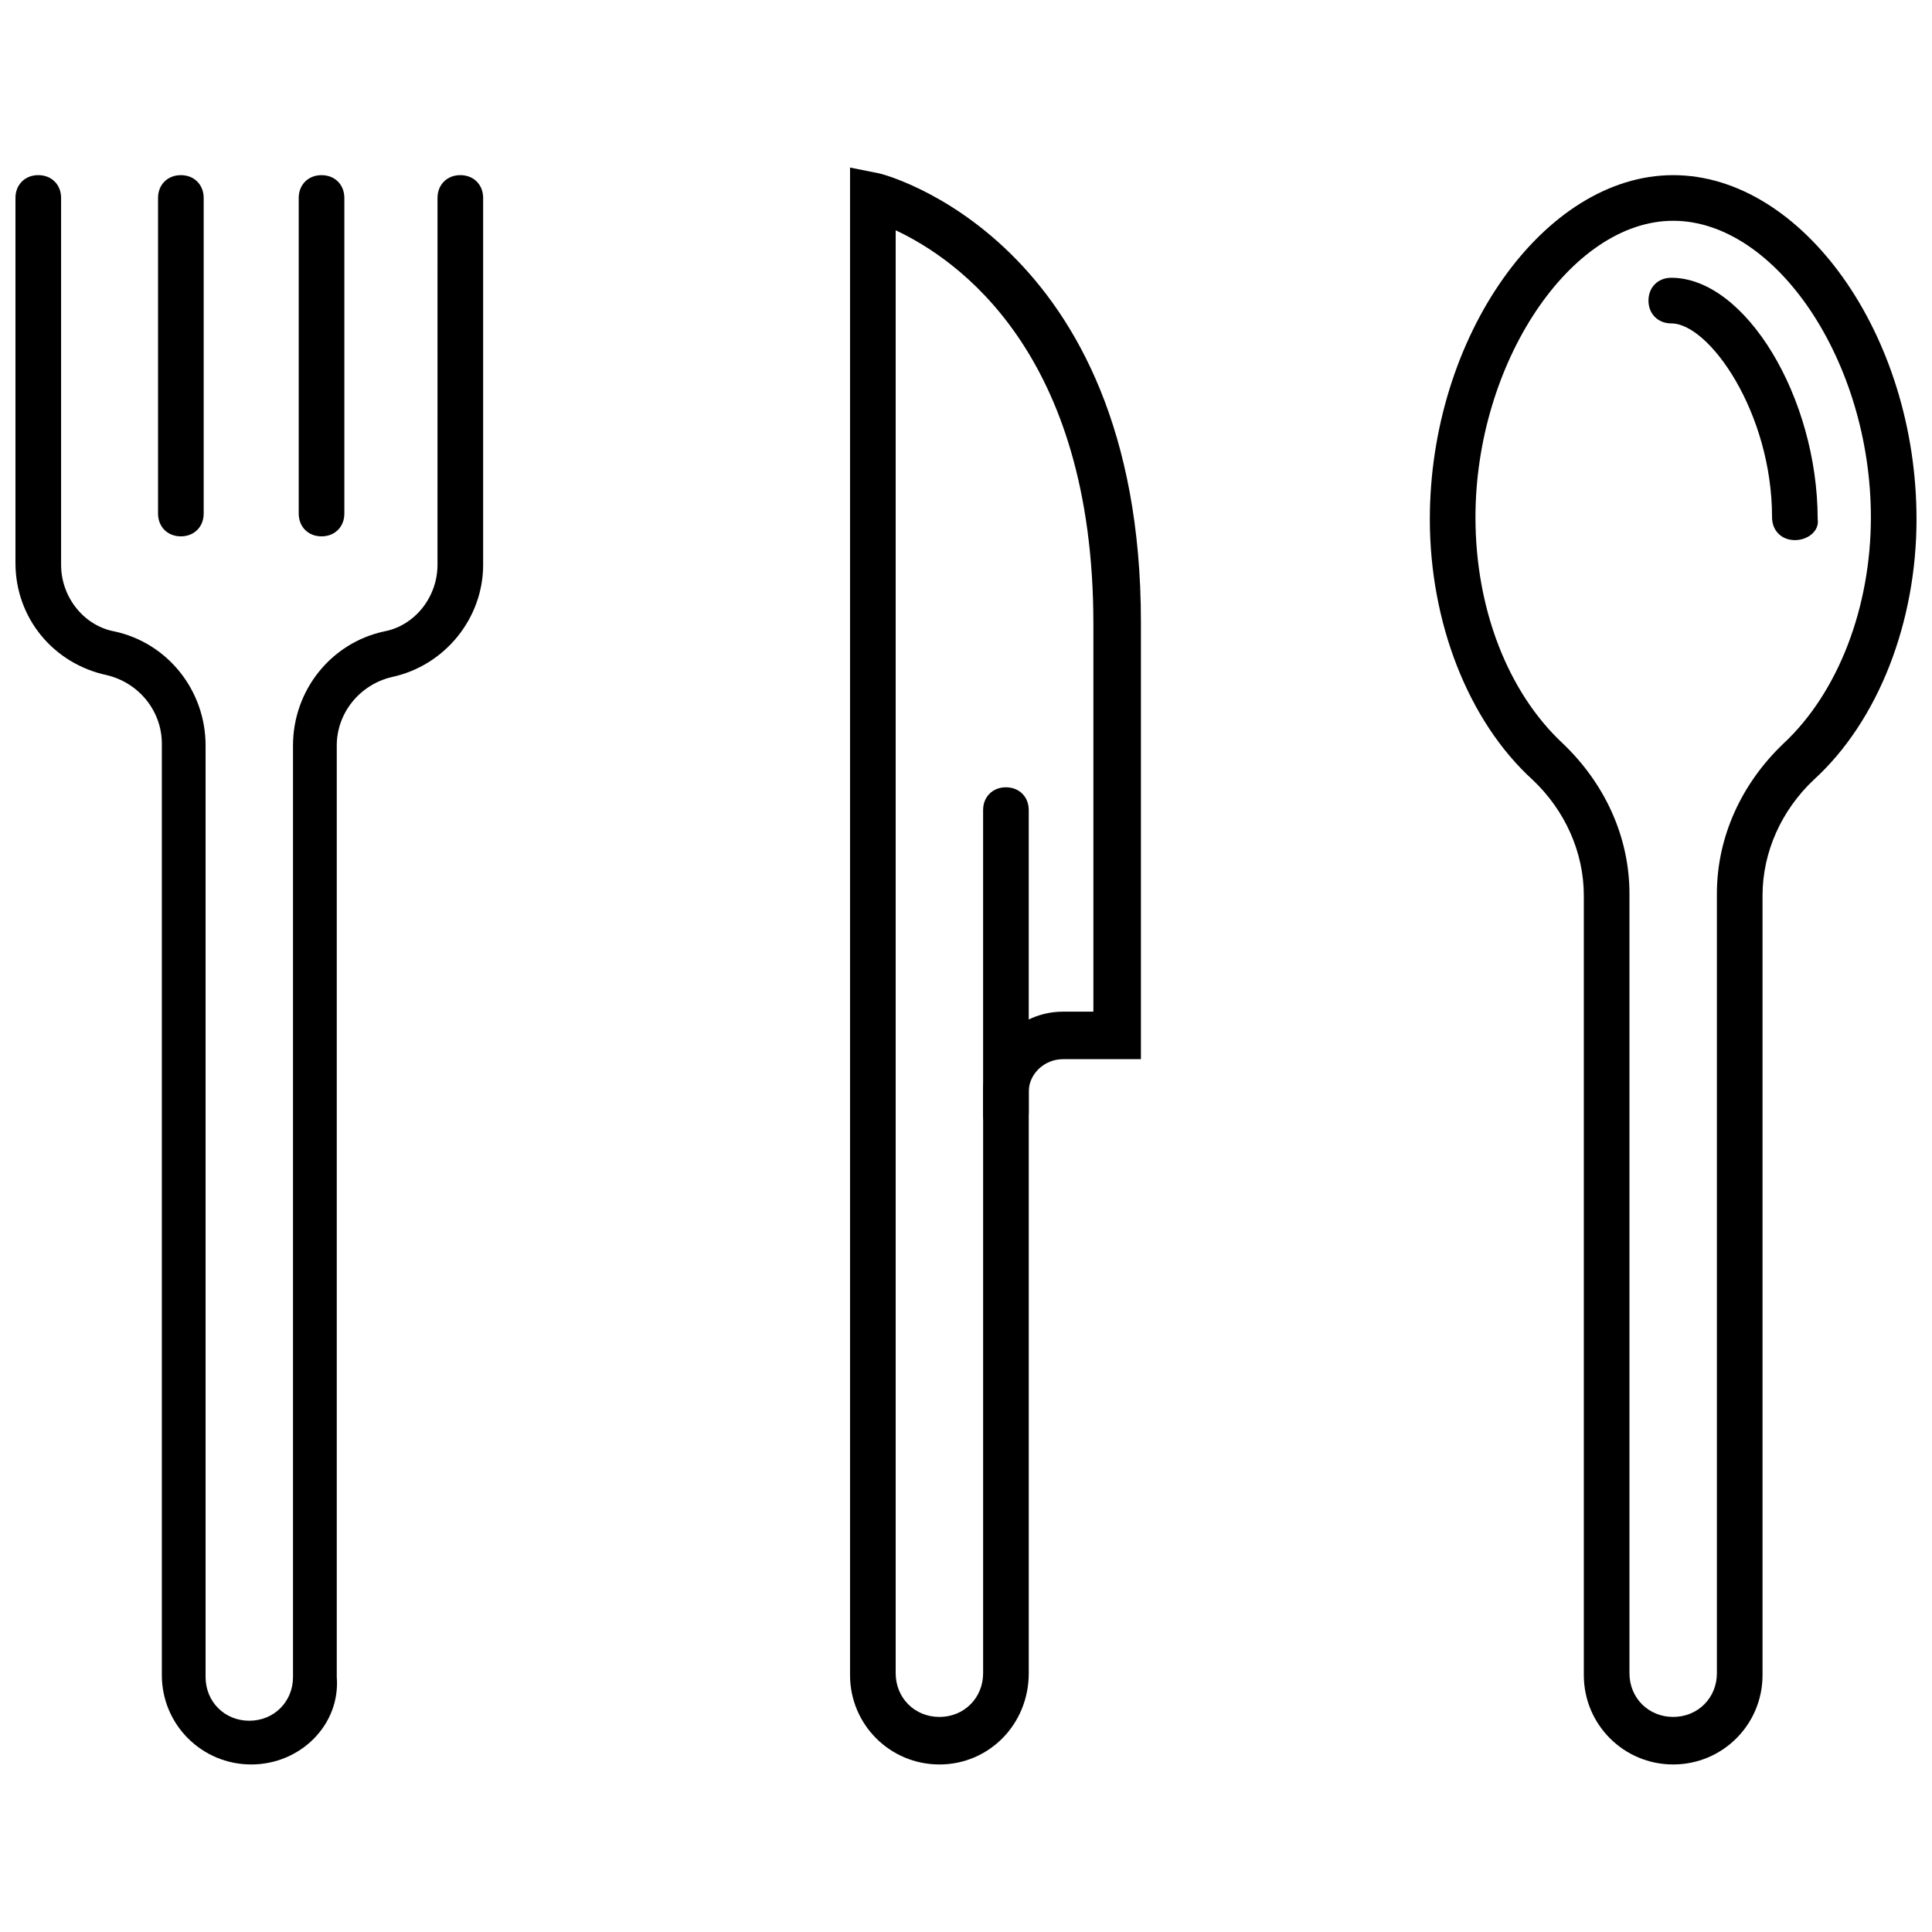
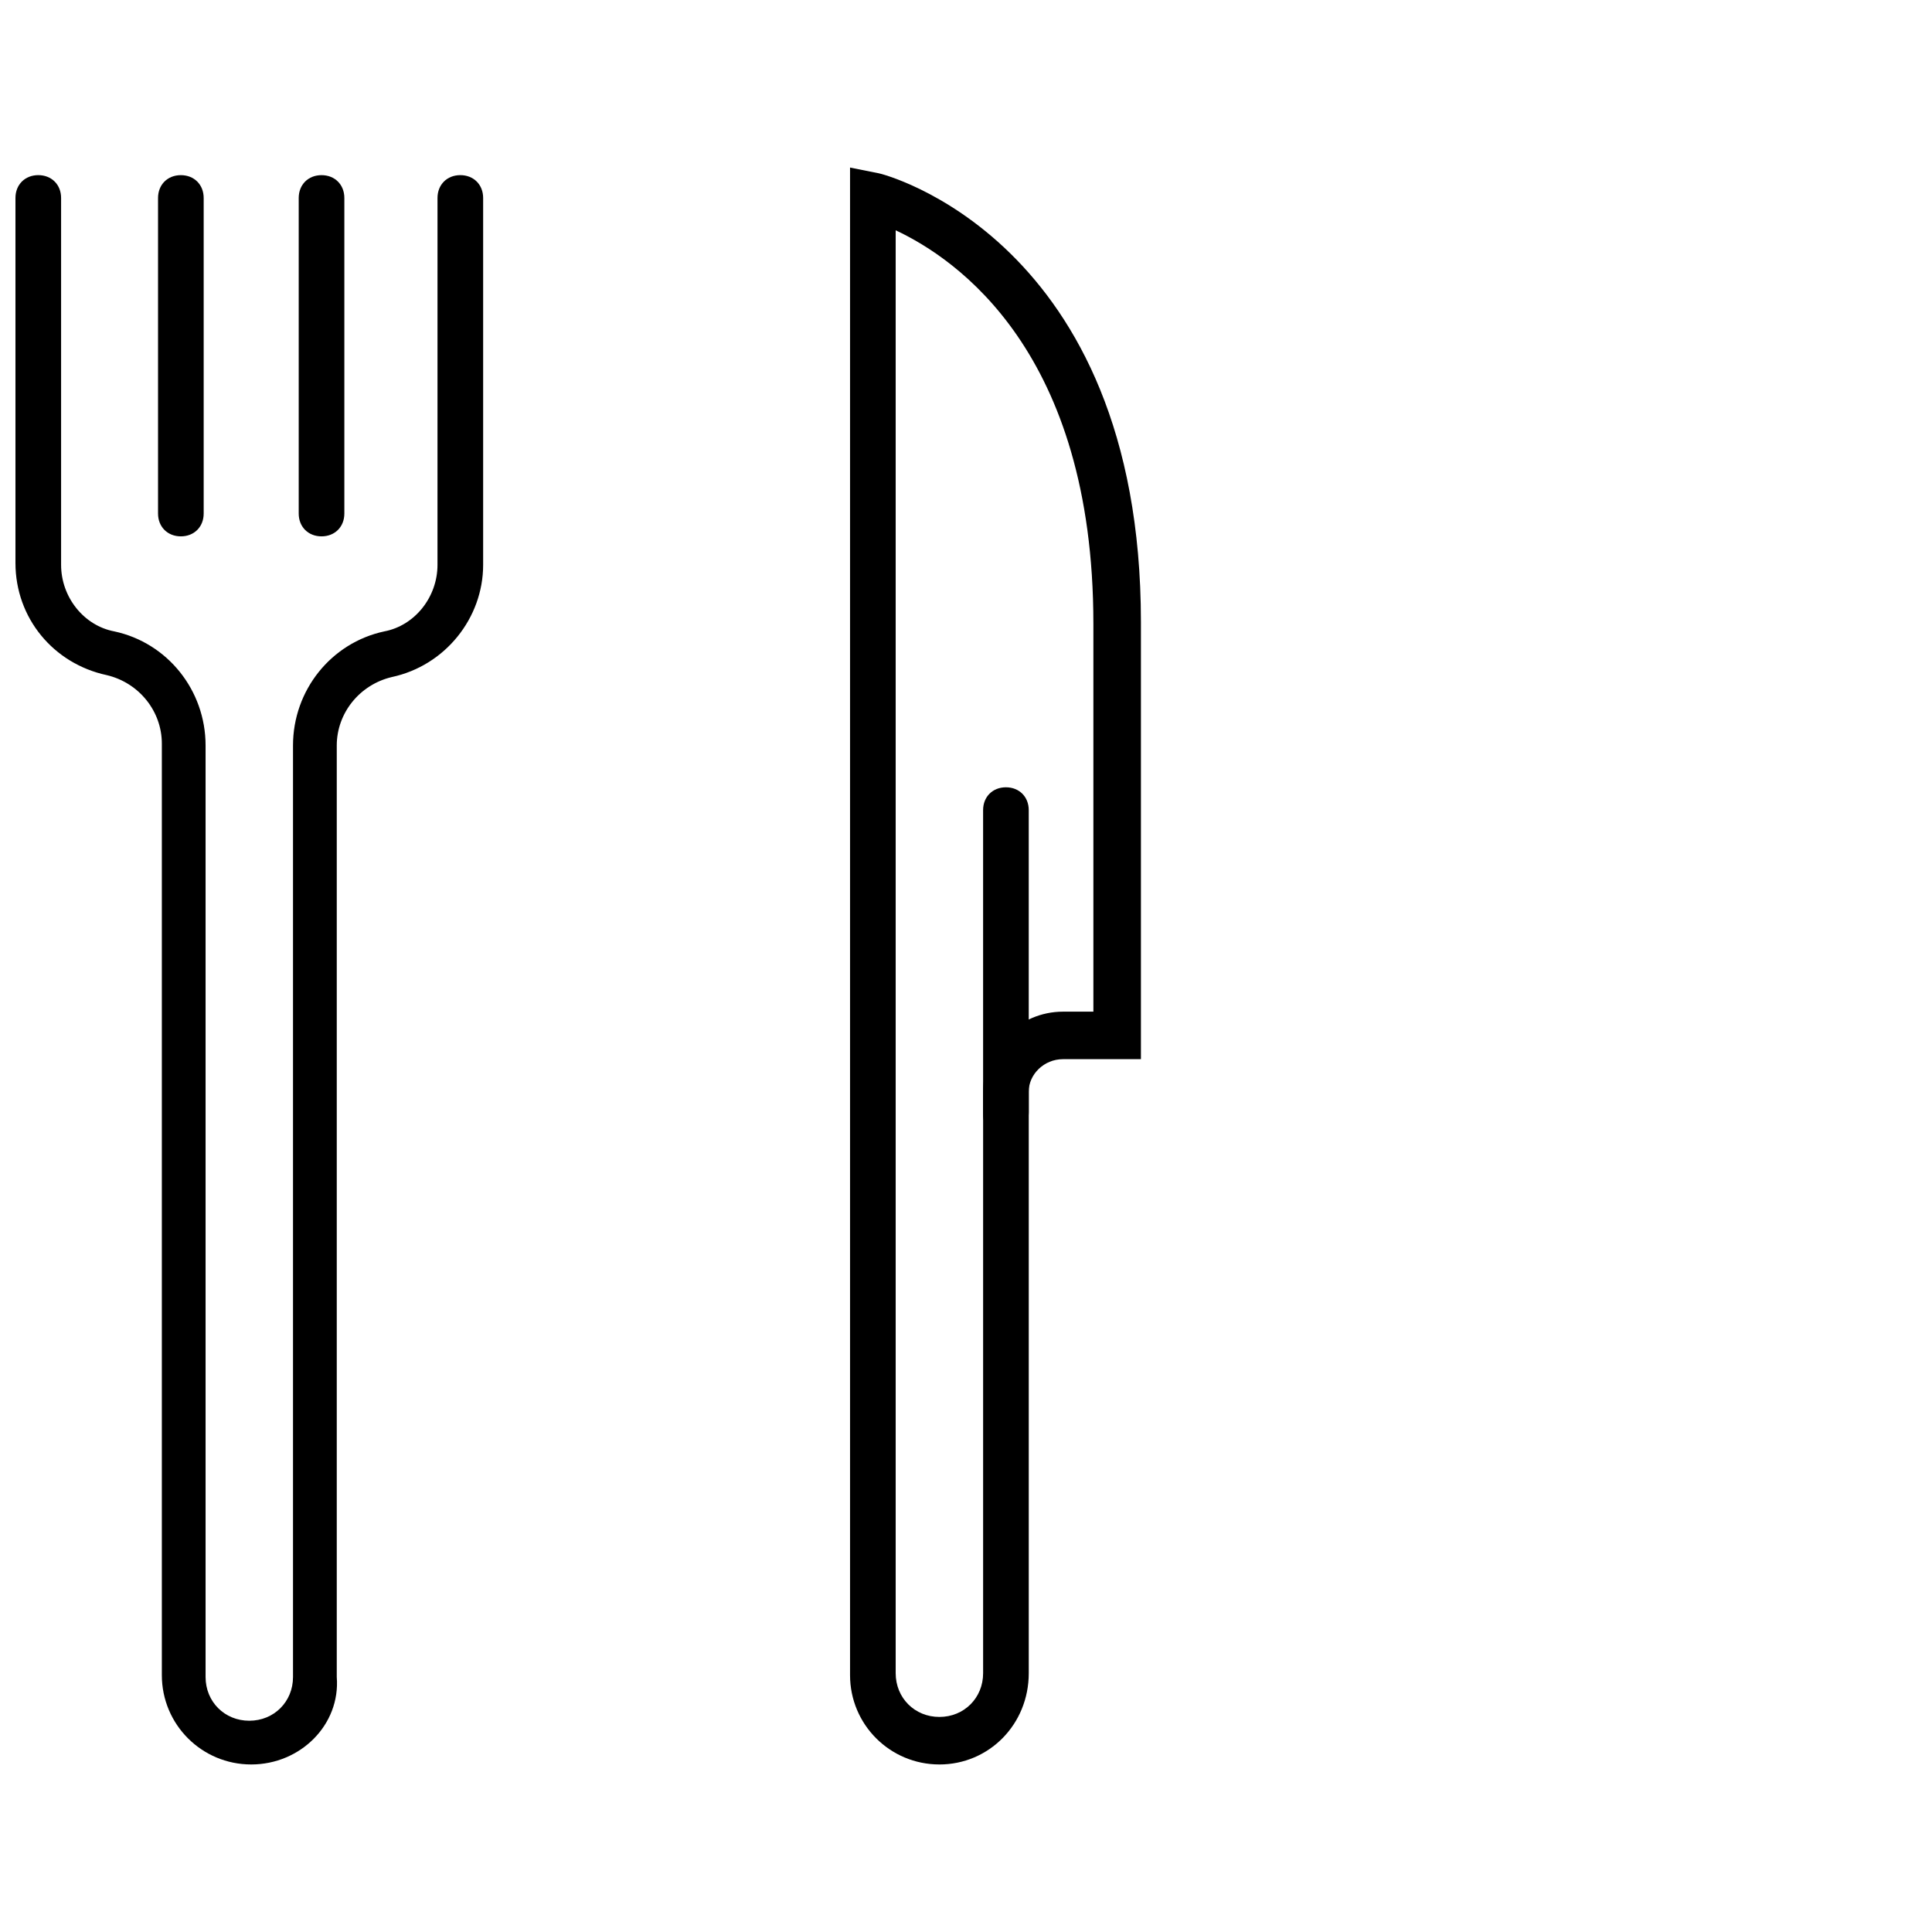
<svg xmlns="http://www.w3.org/2000/svg" width="800px" height="800px" version="1.1" viewBox="144 144 512 512">
  <defs>
    <clipPath id="b">
      <path d="m148.09 190h124.91v422h-124.91z" />
    </clipPath>
    <clipPath id="a">
-       <path d="m522 190h129.9v422h-129.9z" />
-     </clipPath>
+       </clipPath>
  </defs>
  <g clip-path="url(#b)">
    <path d="m210.57 611.6c-13.098 0-23.68-10.578-23.68-23.68v-246.87c0-8.566-6.047-16.121-14.609-18.137-14.105-3.019-24.184-15.113-24.184-29.723v-96.73c0-3.527 2.519-6.047 6.047-6.047s6.047 2.519 6.047 6.047v97.234c0 8.566 6.047 16.121 14.105 17.633 14.105 3.023 24.184 15.617 24.184 30.23v246.87c0 6.551 5.039 11.586 11.586 11.586 6.551 0 11.586-5.039 11.586-11.586v-246.87c0-14.609 10.078-27.207 24.184-30.23 8.062-1.512 14.105-9.07 14.105-17.633l0.004-97.234c0-3.527 2.519-6.047 6.047-6.047 3.527 0 6.047 2.519 6.047 6.047v97.234c0 14.105-10.078 26.703-24.184 29.727-8.566 2.016-14.609 9.574-14.609 18.137v246.87c1.004 12.594-9.578 23.172-22.676 23.172z" />
  </g>
  <path d="m191.93 286.14c-3.527 0-6.047-2.519-6.047-6.047v-83.629c0-3.527 2.519-6.047 6.047-6.047 3.527 0 6.047 2.519 6.047 6.047v83.633c0 3.523-2.519 6.043-6.047 6.043z" />
  <path d="m229.21 286.14c-3.527 0-6.047-2.519-6.047-6.047v-83.629c0-3.527 2.519-6.047 6.047-6.047 3.527 0 6.047 2.519 6.047 6.047v83.633c0 3.523-2.519 6.043-6.047 6.043z" />
  <path d="m392.95 611.6c-13.098 0-23.68-10.578-23.68-23.68v-399.52l7.559 1.512c0.504 0 69.527 17.129 69.527 118.9v115.88h-20.656c-5.039 0-9.07 4.031-9.07 8.566v154.16c0 13.605-10.582 24.184-23.68 24.184zm-11.586-406.57v382.39c0 6.551 5.039 11.586 11.586 11.586 6.551 0 11.586-5.039 11.586-11.586v-154.16c0-11.586 9.574-21.16 21.16-21.16h8.062v-102.78c0-72.043-36.273-96.73-52.395-104.29z" />
  <path d="m410.58 445.34c-3.527 0-6.047-2.519-6.047-6.047v-80.605c0-3.527 2.519-6.047 6.047-6.047s6.047 2.519 6.047 6.047v80.105c0 3.527-2.519 6.547-6.047 6.547z" />
  <g clip-path="url(#a)">
    <path d="m587.41 611.6c-13.098 0-23.68-10.578-23.68-23.68v-206.56c0-11.586-5.039-22.672-13.602-30.73-17.129-15.617-27.207-41.816-27.207-69.023 0-48.367 30.23-91.191 64.488-91.191 34.258 0 64.488 42.32 64.488 91.191 0 27.207-10.078 53.402-27.207 69.023-8.566 8.062-13.602 19.145-13.602 30.73v206.56c0 13.102-10.578 23.68-23.68 23.68zm0-409.09c-27.207 0-52.395 37.785-52.395 78.594 0 24.184 8.566 46.352 23.176 59.953 11.082 10.578 17.633 24.688 17.633 39.801v206.56c0 6.551 5.039 11.586 11.586 11.586 6.551 0 11.586-5.039 11.586-11.586v-206.56c0-15.113 6.551-29.223 17.633-39.801 14.609-13.602 23.176-36.273 23.176-59.953 0.004-41.312-25.188-78.594-52.395-78.594z" />
  </g>
-   <path d="m619.66 287.14c-3.527 0-6.047-2.519-6.047-6.047 0-27.711-16.625-51.387-26.703-51.387-3.527 0-6.047-2.519-6.047-6.047 0-3.527 2.519-6.047 6.047-6.047 19.648 0 38.793 31.738 38.793 63.984 0.508 3.023-2.516 5.543-6.043 5.543z" />
</svg>